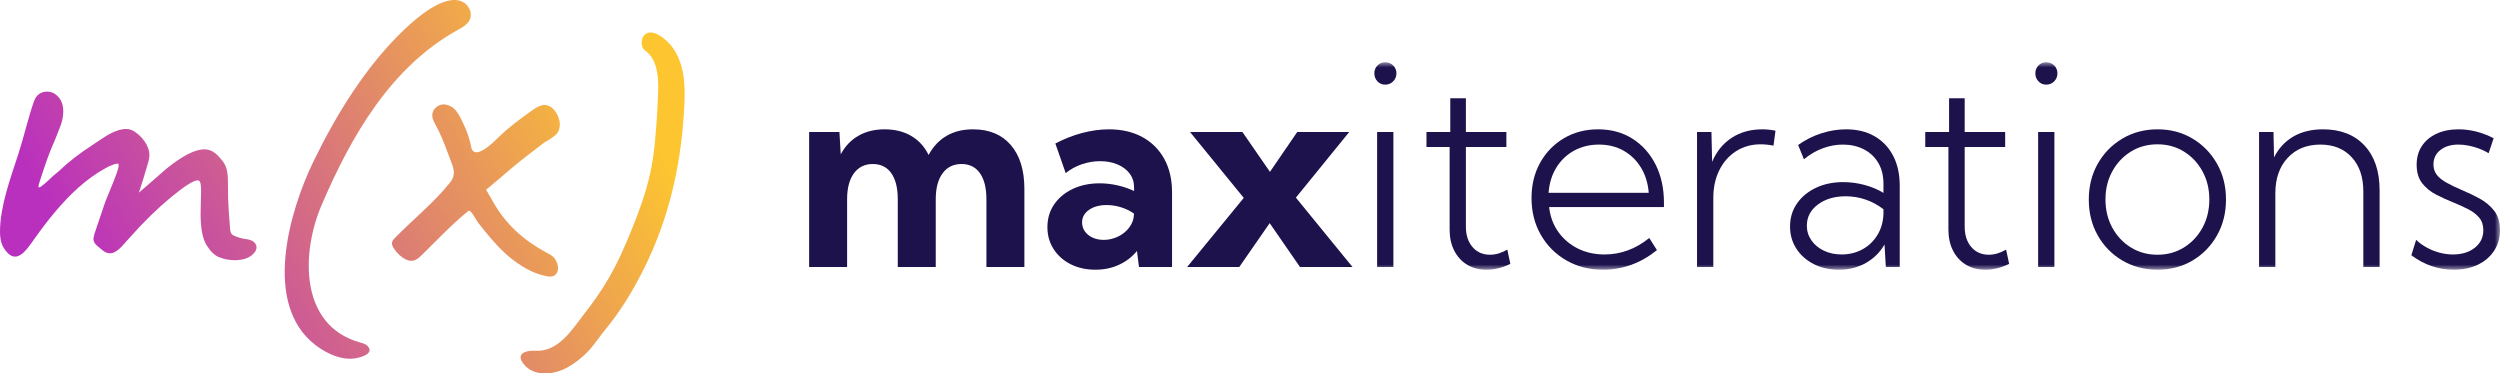
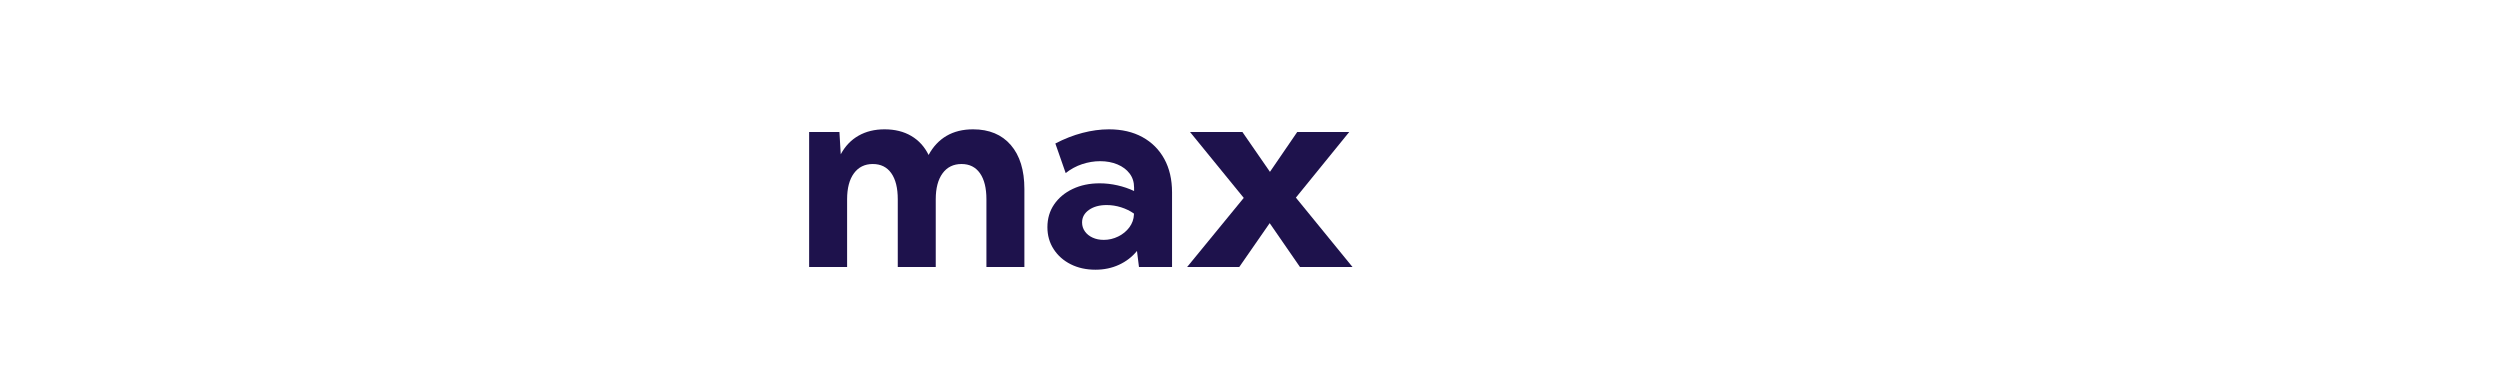
<svg xmlns="http://www.w3.org/2000/svg" xmlns:xlink="http://www.w3.org/1999/xlink" width="241px" height="36px" viewBox="0 0 241 36" version="1.1">
  <title>Max Logo</title>
  <defs>
    <linearGradient x1="94.067%" y1="35.124%" x2="8.421%" y2="61.159%" id="linearGradient-1">
      <stop stop-color="#FDC530" stop-opacity="0.999" offset="0%" />
      <stop stop-color="#B92FBE" offset="100%" />
    </linearGradient>
-     <polygon id="path-2" points="0 20 163 20 163 0 0 0" />
  </defs>
  <g id="Base" stroke="none" stroke-width="1" fill="none" fill-rule="evenodd">
    <g id="Header" transform="translate(-366, -34)">
      <g id="Max-Logo" transform="translate(366, 34)">
        <g id="Group-3" fill="url(#linearGradient-1)">
-           <path d="M50.198,34.562 C50.067,33.936 50.936,33.773 51.589,33.813 C53.876,33.952 55.186,31.702 56.442,30.095 C57.241,29.073 57.987,28.006 58.643,26.881 C59.569,25.293 60.309,23.599 60.994,21.888 C61.655,20.237 62.28,18.505 62.668,16.759 C63.091,14.855 63.212,12.937 63.347,11.007 C63.347,11.007 63.44,8.959 63.44,8.952 C63.5,7.628 63.42,5.842 62.299,4.951 C62.212,4.882 62.119,4.82 62.047,4.734 C61.783,4.421 61.803,3.778 62.052,3.46 C62.809,2.494 64.32,3.885 64.775,4.496 C66.162,6.364 66.063,8.726 65.924,10.95 C65.596,16.203 64.43,21.14 62.106,25.842 C61.045,27.987 59.827,29.985 58.318,31.815 C57.822,32.416 57.407,33.063 56.889,33.65 C56.274,34.348 55.447,35.027 54.57,35.488 C53.359,36.124 51.487,36.337 50.503,35.122 C50.327,34.903 50.231,34.718 50.198,34.562 M52.222,26.512 C50.908,26.166 49.579,25.232 48.655,24.379 C47.693,23.49 46.872,22.454 46.055,21.423 C45.977,21.324 45.378,20.154 45.157,20.331 C43.567,21.601 42.158,23.131 40.697,24.554 C40.486,24.76 40.267,24.97 39.996,25.079 C39.208,25.393 38.274,24.479 37.915,23.856 C37.838,23.724 37.772,23.576 37.784,23.424 C37.801,23.223 37.948,23.063 38.087,22.921 C39.805,21.166 41.856,19.513 43.389,17.591 C44.094,16.706 43.622,16.002 43.234,14.921 C42.871,13.908 42.464,12.886 41.943,11.946 C41.811,11.694 41.671,11.43 41.67,11.143 C41.669,10.403 42.424,9.914 43.062,10.107 C43.231,10.158 43.401,10.21 43.553,10.302 C44.09,10.629 44.433,11.43 44.698,11.986 C45.024,12.67 45.268,13.397 45.418,14.143 C45.441,14.257 45.463,14.374 45.527,14.47 C46.064,15.276 47.735,13.548 48.108,13.185 C49.062,12.254 50.136,11.473 51.213,10.702 C51.57,10.446 51.946,10.183 52.377,10.126 C53.266,10.008 53.966,11.161 53.966,11.968 C53.966,12.349 53.874,12.65 53.69,12.871 C53.505,13.093 53.105,13.379 52.49,13.726 C52.335,13.854 51.859,14.218 51.06,14.82 C50.26,15.422 49.261,16.245 48.062,17.29 L46.862,18.289 C46.862,18.289 47.586,19.546 47.6,19.571 C48.804,21.661 50.531,23.198 52.651,24.331 C52.89,24.459 53.135,24.582 53.334,24.769 C53.661,25.078 53.943,25.789 53.719,26.238 C53.415,26.848 52.824,26.671 52.222,26.512 M30.418,33.27 C25.311,29.362 27.835,20.465 30.231,15.537 C32.373,11.133 35.267,6.335 39.066,2.763 C40.054,1.834 42.711,-0.544 44.45,0.113 C45.252,0.417 45.71,1.448 45.11,2.177 C44.85,2.493 44.482,2.687 44.129,2.884 C37.676,6.47 33.865,13.081 30.995,19.788 C29.02,24.403 28.875,31.379 34.702,33.013 C34.966,33.087 35.251,33.154 35.44,33.359 C36.151,34.132 34.661,34.491 34.152,34.557 C33.315,34.665 32.425,34.422 31.675,34.049 C31.213,33.819 30.795,33.558 30.418,33.27 M19.914,23.635 C19.529,23.017 19.338,22.012 19.338,20.617 L19.384,18.431 C19.384,18.051 19.361,17.782 19.315,17.623 C19.269,17.465 19.184,17.386 19.061,17.386 C18.661,17.386 17.807,17.925 16.501,19.001 C15.193,20.079 13.879,21.362 12.557,22.85 C12.403,23.009 12.195,23.239 11.934,23.539 C11.673,23.841 11.434,24.062 11.22,24.204 C11.004,24.347 10.804,24.418 10.62,24.418 C10.343,24.418 10.082,24.308 9.835,24.086 L9.328,23.658 C9.112,23.468 9.006,23.247 9.006,22.993 L9.097,22.565 L10.159,19.429 C10.834,17.814 11.235,16.792 11.358,16.364 C11.48,15.936 11.465,15.739 11.311,15.77 C11.035,15.802 10.65,15.952 10.158,16.221 C8.284,17.246 6.708,18.776 5.323,20.411 C4.604,21.259 3.939,22.151 3.291,23.058 C2.538,24.113 1.505,25.772 0.347,23.872 C0.072,23.422 -0,22.87 7.19933269e-07,22.338 C0.001,19.872 1.031,17.13 1.782,14.806 C2.321,13.138 2.713,11.349 3.287,9.735 C3.491,9.162 3.943,8.832 4.531,8.832 C4.961,8.832 5.33,9.007 5.638,9.355 C5.945,9.704 6.099,10.163 6.099,10.733 C6.099,11.272 5.976,11.826 5.73,12.396 L5.223,13.679 C4.976,14.186 4.661,15.002 4.277,16.126 C3.892,17.251 3.701,17.877 3.701,18.003 C3.731,18.099 3.839,18.075 4.024,17.932 C4.208,17.789 4.423,17.608 4.67,17.386 C4.946,17.1 5.269,16.815 5.638,16.53 C6.56,15.644 7.659,14.788 8.936,13.964 C9.741,13.444 10.543,12.804 11.481,12.535 C11.947,12.402 12.447,12.373 12.879,12.631 C13.644,13.087 14.403,14.012 14.403,14.962 C14.403,15.121 14.371,15.327 14.31,15.58 C14.187,16.024 14.025,16.562 13.826,17.196 C13.625,17.83 13.479,18.289 13.388,18.574 C13.602,18.384 13.987,18.051 14.541,17.575 C15.094,17.1 15.601,16.657 16.063,16.245 C17.6,15.01 18.815,14.392 19.707,14.392 C20.489,14.392 20.992,14.935 21.452,15.511 C21.97,16.16 21.977,16.991 21.974,17.794 C21.971,18.633 21.997,19.473 22.049,20.311 C22.075,20.741 22.108,21.17 22.147,21.599 C22.173,21.885 22.142,22.323 22.333,22.555 C22.411,22.65 22.524,22.706 22.635,22.755 C22.896,22.868 23.17,22.951 23.449,23.003 C23.688,23.047 23.932,23.068 24.162,23.149 C24.668,23.327 24.915,23.827 24.568,24.301 C24.132,24.896 23.344,25.084 22.659,25.084 C22.105,25.084 21.598,24.989 21.137,24.799 C20.706,24.64 20.299,24.252 19.914,23.635" id="Fill-1" />
-         </g>
+           </g>
        <g id="Max" transform="translate(78, 6)">
          <path d="M20.751,19.74 L17.091,19.74 L17.091,13.208 C17.091,12.123 16.882,11.286 16.466,10.696 C16.049,10.106 15.458,9.811 14.693,9.811 C13.91,9.811 13.301,10.111 12.863,10.709 C12.425,11.308 12.206,12.141 12.206,13.208 L12.206,19.74 L8.545,19.74 L8.545,13.208 C8.545,12.123 8.337,11.286 7.92,10.696 C7.504,10.106 6.909,9.811 6.135,9.811 C5.361,9.811 4.755,10.111 4.317,10.709 C3.879,11.308 3.661,12.141 3.661,13.208 L3.661,19.74 L3.00299194e-05,19.74 L3.00299194e-05,6.727 L2.921,6.727 L3.048,8.874 C3.473,8.085 4.045,7.487 4.764,7.079 C5.482,6.671 6.318,6.467 7.27,6.467 C8.265,6.467 9.124,6.68 9.846,7.105 C10.569,7.53 11.126,8.141 11.517,8.939 C11.951,8.133 12.527,7.519 13.245,7.098 C13.964,6.678 14.816,6.467 15.803,6.467 C17.359,6.467 18.572,6.973 19.444,7.983 C20.315,8.994 20.751,10.406 20.751,12.219 L20.751,19.74 Z" id="Fill-1" fill="#1E124C" />
          <path d="M28.404,17.124 C28.889,17.124 29.352,17.016 29.794,16.799 C30.236,16.582 30.595,16.287 30.872,15.914 C31.148,15.541 31.295,15.129 31.312,14.678 L31.312,14.587 C30.938,14.327 30.523,14.125 30.068,13.982 C29.613,13.839 29.152,13.767 28.684,13.767 C27.987,13.767 27.417,13.923 26.975,14.235 C26.533,14.548 26.312,14.951 26.312,15.446 C26.312,15.767 26.403,16.055 26.586,16.311 C26.769,16.567 27.018,16.766 27.333,16.909 C27.647,17.053 28.004,17.124 28.404,17.124 L28.404,17.124 Z M34.985,19.74 L31.797,19.74 L31.605,18.191 C31.138,18.764 30.559,19.208 29.871,19.525 C29.182,19.842 28.425,20 27.6,20 C26.707,20 25.912,19.824 25.215,19.473 C24.518,19.122 23.97,18.636 23.57,18.015 C23.17,17.396 22.97,16.691 22.97,15.901 C22.97,15.068 23.187,14.335 23.621,13.702 C24.055,13.069 24.652,12.572 25.413,12.212 C26.174,11.852 27.039,11.672 28.008,11.672 C28.578,11.672 29.15,11.737 29.724,11.867 C30.298,11.997 30.831,12.18 31.325,12.414 L31.325,12.076 C31.325,11.555 31.182,11.106 30.897,10.729 C30.612,10.351 30.221,10.059 29.724,9.85 C29.226,9.642 28.672,9.538 28.06,9.538 C27.473,9.538 26.892,9.634 26.318,9.824 C25.745,10.015 25.215,10.302 24.731,10.683 L23.736,7.833 C24.595,7.383 25.464,7.042 26.344,6.812 C27.224,6.582 28.076,6.467 28.901,6.467 C30.143,6.467 31.218,6.717 32.128,7.215 C33.038,7.714 33.742,8.417 34.239,9.323 C34.736,10.23 34.985,11.303 34.985,12.544 L34.985,19.74 Z" id="Fill-3" fill="#1E124C" />
          <polygon id="Fill-5" fill="#1E124C" points="41.464 19.74 36.439 19.74 41.898 13.077 36.72 6.727 41.77 6.727 44.423 10.566 47.051 6.727 52.063 6.727 46.923 13.051 52.382 19.74 47.318 19.74 44.398 15.511" />
          <mask id="mask-3" fill="white">
            <use xlink:href="#path-2" />
          </mask>
          <g id="Clip-8" />
          <path d="M54.754,19.74 L56.323,19.74 L56.323,6.727 L54.754,6.727 L54.754,19.74 Z M55.532,2.16 C55.234,2.16 54.986,2.054 54.786,1.841 C54.586,1.629 54.486,1.371 54.486,1.067 C54.486,0.772 54.586,0.521 54.786,0.312 C54.986,0.104 55.234,0 55.532,0 C55.838,0 56.095,0.104 56.304,0.312 C56.512,0.521 56.616,0.772 56.616,1.067 C56.616,1.371 56.512,1.629 56.304,1.841 C56.095,2.054 55.838,2.16 55.532,2.16 L55.532,2.16 Z" id="Fill-7" fill="#1E124C" mask="url(#mask-3)" />
-           <path d="M67.598,19.44 C66.824,19.813 66.059,20 65.302,20 C64.588,20 63.965,19.839 63.434,19.519 C62.902,19.198 62.488,18.747 62.19,18.165 C61.892,17.584 61.744,16.908 61.744,16.135 L61.744,8.172 L59.512,8.172 L59.512,6.727 L61.807,6.727 L61.807,3.474 L63.312,3.474 L63.312,6.727 L67.215,6.727 L67.215,8.172 L63.312,8.172 L63.312,15.849 C63.312,16.665 63.525,17.319 63.95,17.814 C64.375,18.308 64.936,18.556 65.634,18.556 C66.186,18.556 66.743,18.391 67.304,18.061 L67.598,19.44 Z" id="Fill-9" fill="#1E124C" mask="url(#mask-3)" />
          <path d="M71.284,12.583 L80.939,12.583 C80.862,11.655 80.611,10.844 80.186,10.15 C79.761,9.456 79.202,8.914 78.509,8.523 C77.816,8.133 77.028,7.938 76.143,7.938 C75.251,7.938 74.449,8.133 73.739,8.523 C73.029,8.914 72.459,9.458 72.03,10.156 C71.601,10.855 71.352,11.664 71.284,12.583 L71.284,12.583 Z M81.73,18.113 C80.165,19.371 78.43,20 76.526,20 C75.208,20 74.028,19.699 72.987,19.096 C71.945,18.493 71.126,17.671 70.531,16.63 C69.936,15.589 69.639,14.409 69.639,13.09 C69.639,11.815 69.917,10.679 70.474,9.681 C71.031,8.684 71.794,7.898 72.763,7.326 C73.733,6.753 74.834,6.467 76.067,6.467 C77.317,6.467 78.418,6.769 79.37,7.371 C80.322,7.975 81.066,8.807 81.602,9.87 C82.138,10.933 82.406,12.162 82.406,13.559 L82.406,13.962 L71.335,13.962 C71.437,14.873 71.732,15.671 72.221,16.356 C72.71,17.042 73.337,17.576 74.103,17.957 C74.868,18.339 75.726,18.53 76.679,18.53 C78.243,18.53 79.68,18.001 80.99,16.942 L81.73,18.113 Z" id="Fill-10" fill="#1E124C" mask="url(#mask-3)" />
          <path d="M87.163,19.74 L85.594,19.74 L85.594,6.727 L86.984,6.727 L87.048,9.603 C87.473,8.597 88.105,7.823 88.942,7.28 C89.78,6.738 90.76,6.467 91.882,6.467 C92.086,6.467 92.297,6.478 92.513,6.5 C92.73,6.521 92.945,6.554 93.158,6.597 L92.966,8.042 C92.549,7.955 92.133,7.912 91.716,7.912 C90.832,7.912 90.045,8.133 89.357,8.575 C88.668,9.018 88.13,9.627 87.743,10.403 C87.356,11.18 87.163,12.075 87.163,13.09 L87.163,19.74 Z" id="Fill-11" fill="#1E124C" mask="url(#mask-3)" />
          <path d="M99.522,18.53 C100.262,18.53 100.931,18.367 101.531,18.042 C102.13,17.716 102.613,17.257 102.978,16.662 C103.344,16.068 103.539,15.385 103.565,14.613 L103.565,14.17 C103.038,13.763 102.466,13.453 101.849,13.24 C101.233,13.028 100.593,12.921 99.93,12.921 C98.85,12.921 97.955,13.186 97.245,13.715 C96.535,14.244 96.18,14.925 96.18,15.758 C96.18,16.278 96.327,16.749 96.62,17.17 C96.914,17.591 97.313,17.922 97.819,18.165 C98.325,18.408 98.893,18.53 99.522,18.53 L99.522,18.53 Z M105.134,19.74 L103.794,19.74 L103.667,17.567 C103.242,18.313 102.647,18.905 101.881,19.343 C101.116,19.781 100.244,20 99.267,20 C98.365,20 97.56,19.82 96.85,19.46 C96.14,19.1 95.581,18.606 95.173,17.977 C94.764,17.348 94.56,16.634 94.56,15.836 C94.56,15.003 94.781,14.266 95.224,13.624 C95.666,12.982 96.274,12.477 97.047,12.108 C97.821,11.739 98.701,11.555 99.688,11.555 C100.376,11.555 101.061,11.646 101.741,11.828 C102.421,12.01 103.029,12.266 103.565,12.596 L103.565,11.711 C103.565,10.922 103.395,10.245 103.055,9.681 C102.715,9.117 102.249,8.686 101.658,8.387 C101.067,8.087 100.397,7.938 99.649,7.938 C99.003,7.938 98.357,8.057 97.711,8.296 C97.064,8.534 96.461,8.888 95.9,9.356 L95.338,7.977 C96.035,7.482 96.782,7.107 97.577,6.851 C98.372,6.595 99.165,6.467 99.956,6.467 C101.018,6.467 101.934,6.688 102.704,7.131 C103.474,7.573 104.071,8.2 104.496,9.011 C104.921,9.822 105.134,10.787 105.134,11.906 L105.134,19.74 Z" id="Fill-12" fill="#1E124C" mask="url(#mask-3)" />
          <path d="M115.682,19.44 C114.908,19.813 114.142,20 113.386,20 C112.672,20 112.049,19.839 111.517,19.519 C110.986,19.198 110.571,18.747 110.274,18.165 C109.976,17.584 109.827,16.908 109.827,16.135 L109.827,8.172 L107.595,8.172 L107.595,6.727 L109.891,6.727 L109.891,3.474 L111.396,3.474 L111.396,6.727 L115.299,6.727 L115.299,8.172 L111.396,8.172 L111.396,15.849 C111.396,16.665 111.609,17.319 112.034,17.814 C112.459,18.308 113.02,18.556 113.718,18.556 C114.27,18.556 114.827,18.391 115.388,18.061 L115.682,19.44 Z" id="Fill-13" fill="#1E124C" mask="url(#mask-3)" />
          <path d="M118.475,19.74 L120.044,19.74 L120.044,6.727 L118.475,6.727 L118.475,19.74 Z M119.253,2.16 C118.955,2.16 118.706,2.054 118.507,1.841 C118.307,1.629 118.207,1.371 118.207,1.067 C118.207,0.772 118.307,0.521 118.507,0.312 C118.706,0.104 118.955,0 119.253,0 C119.559,0 119.816,0.104 120.024,0.312 C120.233,0.521 120.337,0.772 120.337,1.067 C120.337,1.371 120.233,1.629 120.024,1.841 C119.816,2.054 119.559,2.16 119.253,2.16 L119.253,2.16 Z" id="Fill-14" fill="#1E124C" mask="url(#mask-3)" />
-           <path d="M129.979,18.556 C130.931,18.556 131.784,18.321 132.536,17.853 C133.289,17.384 133.884,16.749 134.322,15.947 C134.76,15.144 134.979,14.235 134.979,13.221 C134.979,12.223 134.76,11.323 134.322,10.521 C133.884,9.718 133.289,9.083 132.536,8.614 C131.784,8.146 130.931,7.912 129.979,7.912 C129.027,7.912 128.172,8.146 127.415,8.614 C126.659,9.083 126.061,9.718 125.624,10.521 C125.185,11.323 124.967,12.223 124.967,13.221 C124.967,14.235 125.185,15.144 125.624,15.947 C126.061,16.749 126.659,17.384 127.415,17.853 C128.172,18.321 129.027,18.556 129.979,18.556 M129.992,20 C128.733,20 127.602,19.705 126.599,19.115 C125.596,18.525 124.805,17.721 124.227,16.701 C123.649,15.682 123.36,14.526 123.36,13.233 C123.36,11.95 123.649,10.798 124.227,9.779 C124.805,8.76 125.596,7.953 126.599,7.359 C127.602,6.764 128.733,6.467 129.992,6.467 C131.242,6.467 132.364,6.764 133.359,7.359 C134.354,7.953 135.14,8.76 135.719,9.779 C136.297,10.798 136.586,11.95 136.586,13.233 C136.586,14.517 136.297,15.671 135.719,16.695 C135.14,17.718 134.354,18.525 133.359,19.115 C132.364,19.705 131.242,20 129.992,20" id="Fill-15" fill="#1E124C" mask="url(#mask-3)" />
-           <path d="M151.394,19.74 L149.825,19.74 L149.825,12.453 C149.825,11.065 149.451,9.965 148.702,9.154 C147.954,8.343 146.947,7.938 145.68,7.938 C144.37,7.938 143.32,8.365 142.529,9.219 C141.739,10.074 141.343,11.212 141.343,12.635 L141.343,19.74 L139.774,19.74 L139.774,6.727 L141.165,6.727 L141.216,9.174 C141.658,8.298 142.279,7.627 143.078,7.163 C143.877,6.699 144.829,6.467 145.935,6.467 C147.635,6.467 148.97,6.988 149.94,8.029 C150.909,9.07 151.394,10.51 151.394,12.349 L151.394,19.74 Z" id="Fill-16" fill="#1E124C" mask="url(#mask-3)" />
+           <path d="M129.979,18.556 C130.931,18.556 131.784,18.321 132.536,17.853 C133.289,17.384 133.884,16.749 134.322,15.947 C134.76,15.144 134.979,14.235 134.979,13.221 C134.979,12.223 134.76,11.323 134.322,10.521 C133.884,9.718 133.289,9.083 132.536,8.614 C131.784,8.146 130.931,7.912 129.979,7.912 C129.027,7.912 128.172,8.146 127.415,8.614 C126.659,9.083 126.061,9.718 125.624,10.521 C125.185,11.323 124.967,12.223 124.967,13.221 C124.967,14.235 125.185,15.144 125.624,15.947 C128.172,18.321 129.027,18.556 129.979,18.556 M129.992,20 C128.733,20 127.602,19.705 126.599,19.115 C125.596,18.525 124.805,17.721 124.227,16.701 C123.649,15.682 123.36,14.526 123.36,13.233 C123.36,11.95 123.649,10.798 124.227,9.779 C124.805,8.76 125.596,7.953 126.599,7.359 C127.602,6.764 128.733,6.467 129.992,6.467 C131.242,6.467 132.364,6.764 133.359,7.359 C134.354,7.953 135.14,8.76 135.719,9.779 C136.297,10.798 136.586,11.95 136.586,13.233 C136.586,14.517 136.297,15.671 135.719,16.695 C135.14,17.718 134.354,18.525 133.359,19.115 C132.364,19.705 131.242,20 129.992,20" id="Fill-15" fill="#1E124C" mask="url(#mask-3)" />
          <path d="M154.455,18.608 L154.914,17.124 C155.228,17.419 155.579,17.671 155.966,17.879 C156.353,18.087 156.757,18.248 157.178,18.36 C157.599,18.473 158.026,18.53 158.46,18.53 C159.327,18.53 160.033,18.313 160.577,17.879 C161.121,17.445 161.393,16.881 161.393,16.187 C161.393,15.693 161.257,15.287 160.985,14.971 C160.713,14.654 160.355,14.383 159.913,14.157 C159.471,13.932 159.004,13.72 158.51,13.52 C157.941,13.294 157.384,13.041 156.84,12.759 C156.295,12.477 155.847,12.11 155.494,11.659 C155.141,11.208 154.965,10.614 154.965,9.876 C154.965,9.182 155.133,8.582 155.469,8.074 C155.804,7.567 156.276,7.172 156.884,6.89 C157.492,6.608 158.196,6.467 158.995,6.467 C160.143,6.467 161.274,6.753 162.388,7.326 L161.903,8.77 C161.64,8.606 161.342,8.46 161.01,8.334 C160.679,8.209 160.339,8.111 159.99,8.042 C159.641,7.972 159.31,7.937 158.995,7.937 C158.272,7.937 157.69,8.113 157.248,8.465 C156.806,8.816 156.585,9.278 156.585,9.851 C156.585,10.223 156.684,10.547 156.884,10.82 C157.084,11.093 157.388,11.347 157.796,11.581 C158.204,11.815 158.715,12.063 159.327,12.323 C159.913,12.566 160.487,12.841 161.049,13.149 C161.61,13.457 162.075,13.85 162.445,14.327 C162.815,14.804 163,15.424 163,16.187 C163,16.934 162.811,17.595 162.432,18.172 C162.054,18.749 161.531,19.198 160.864,19.519 C160.196,19.839 159.42,20 158.536,20 C157.065,20 155.705,19.536 154.455,18.608" id="Fill-17" fill="#1E124C" mask="url(#mask-3)" />
        </g>
      </g>
    </g>
  </g>
</svg>